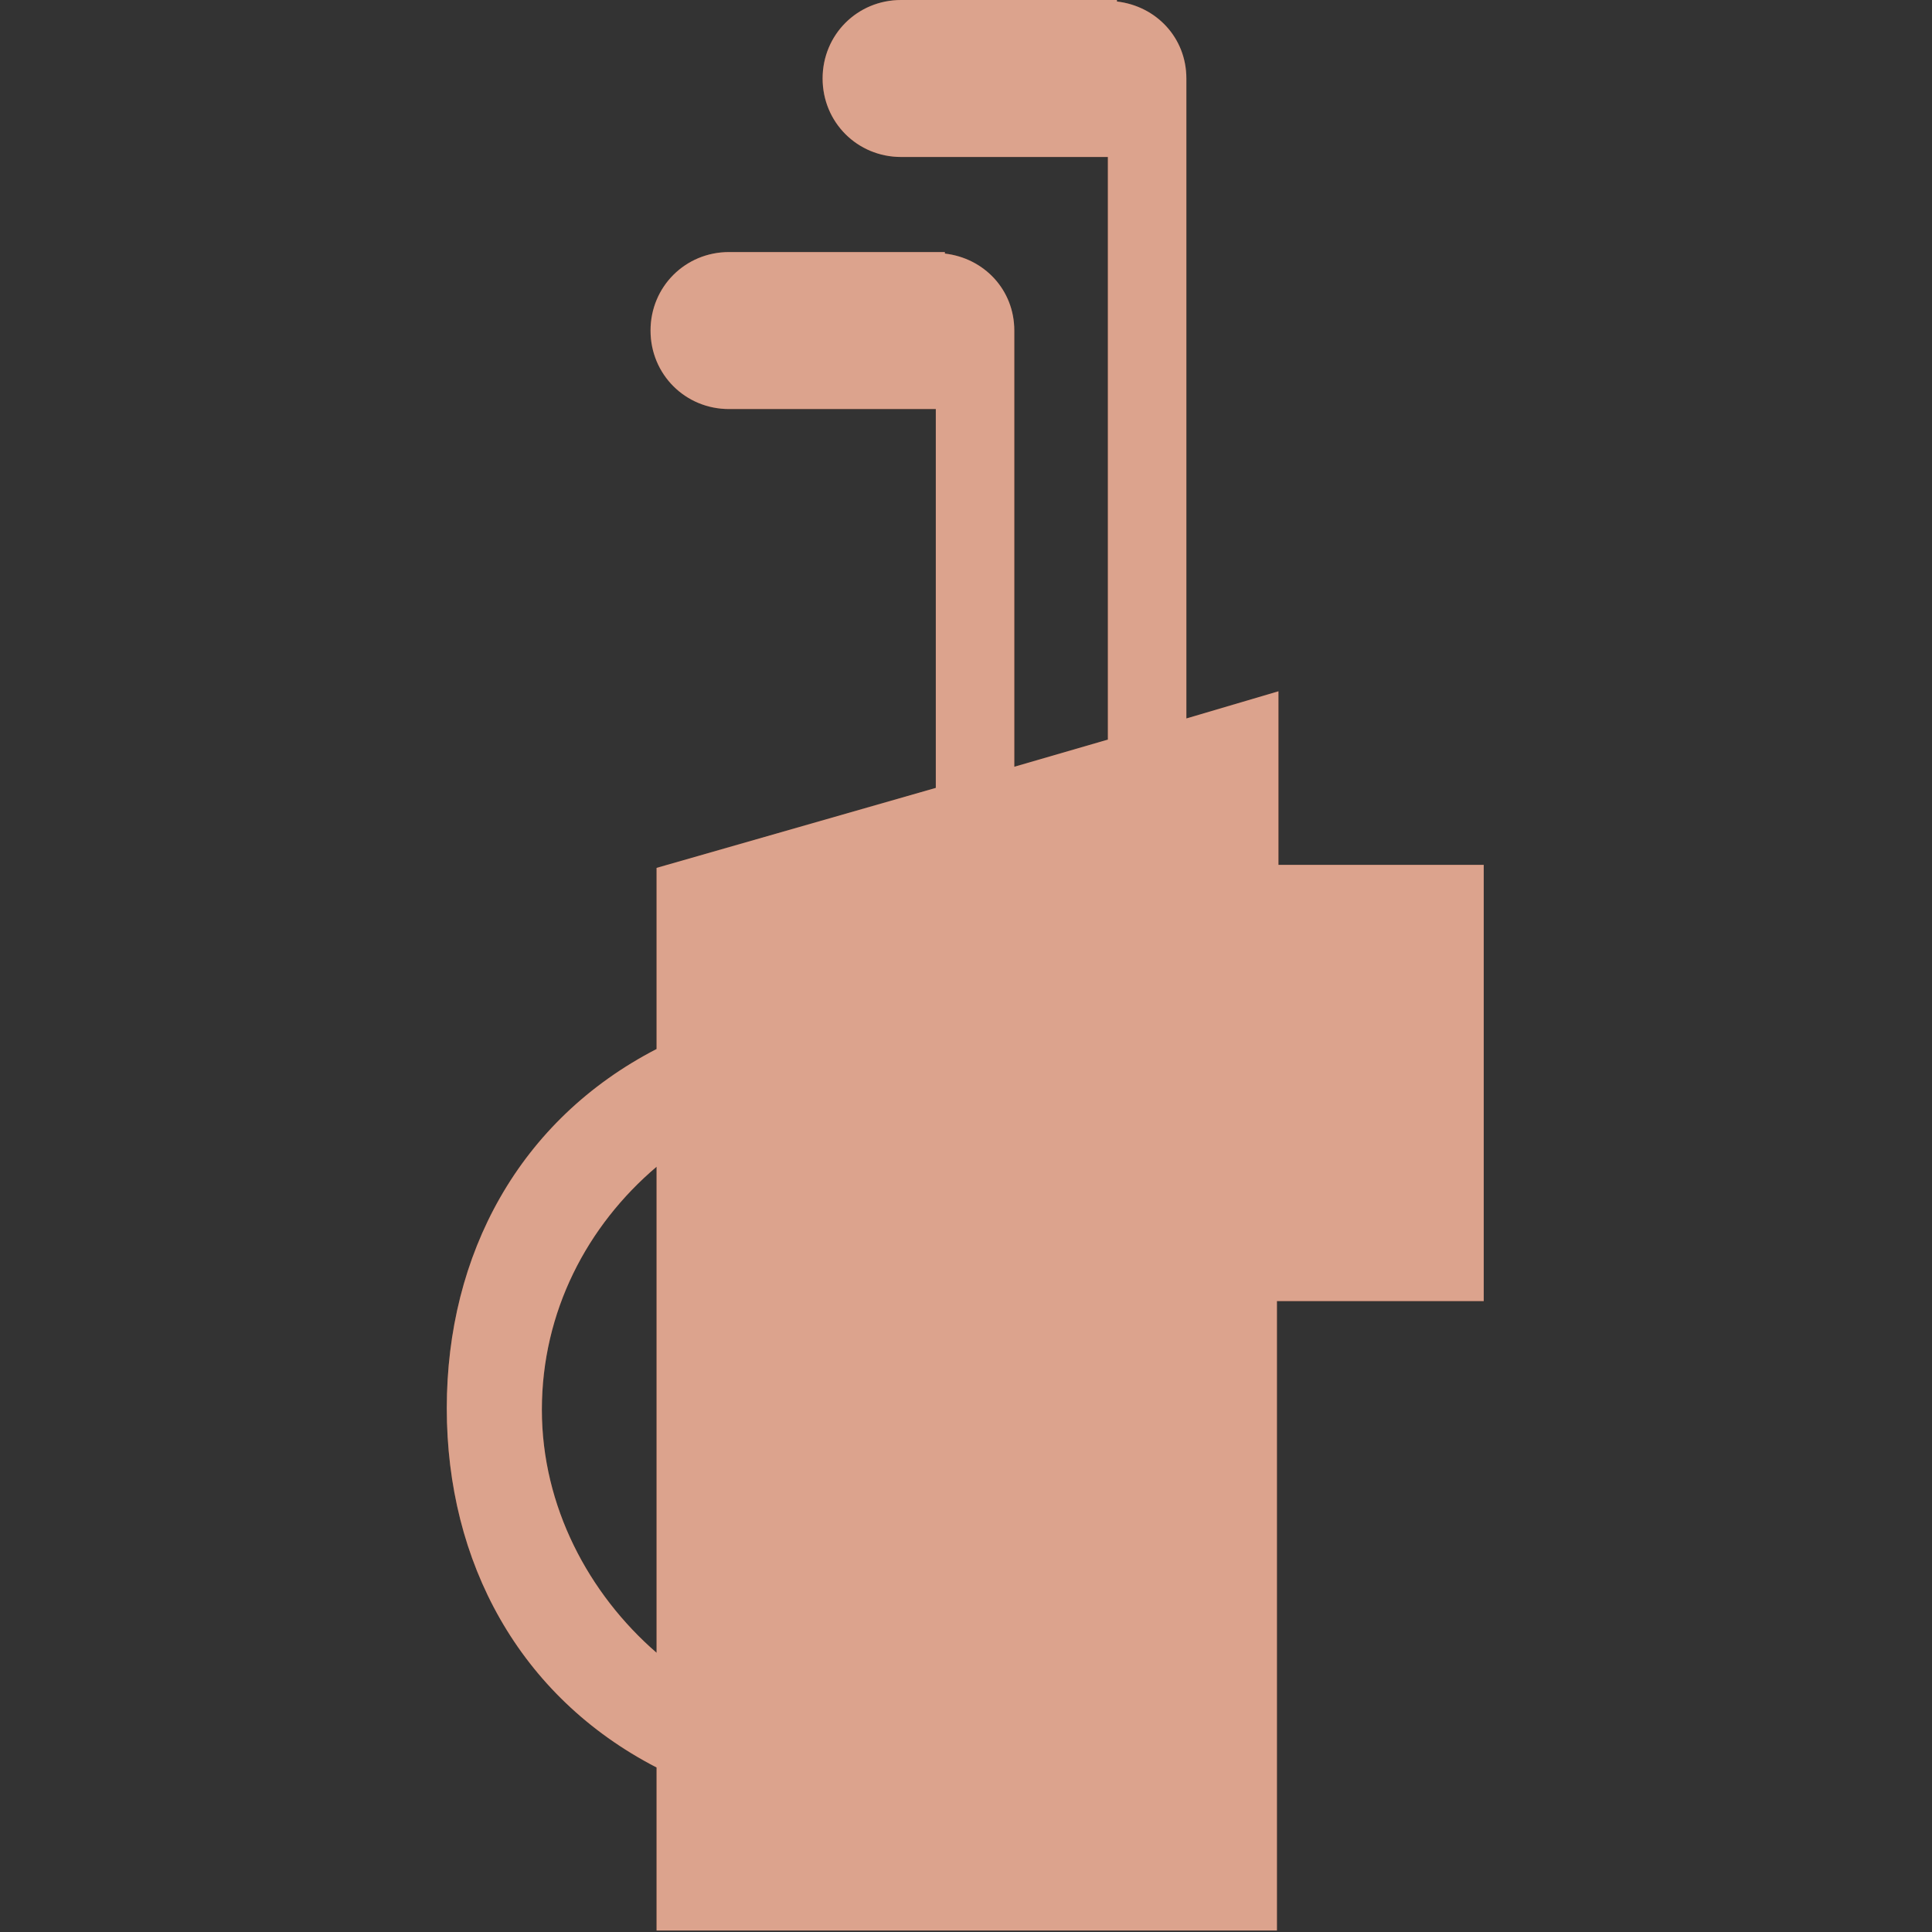
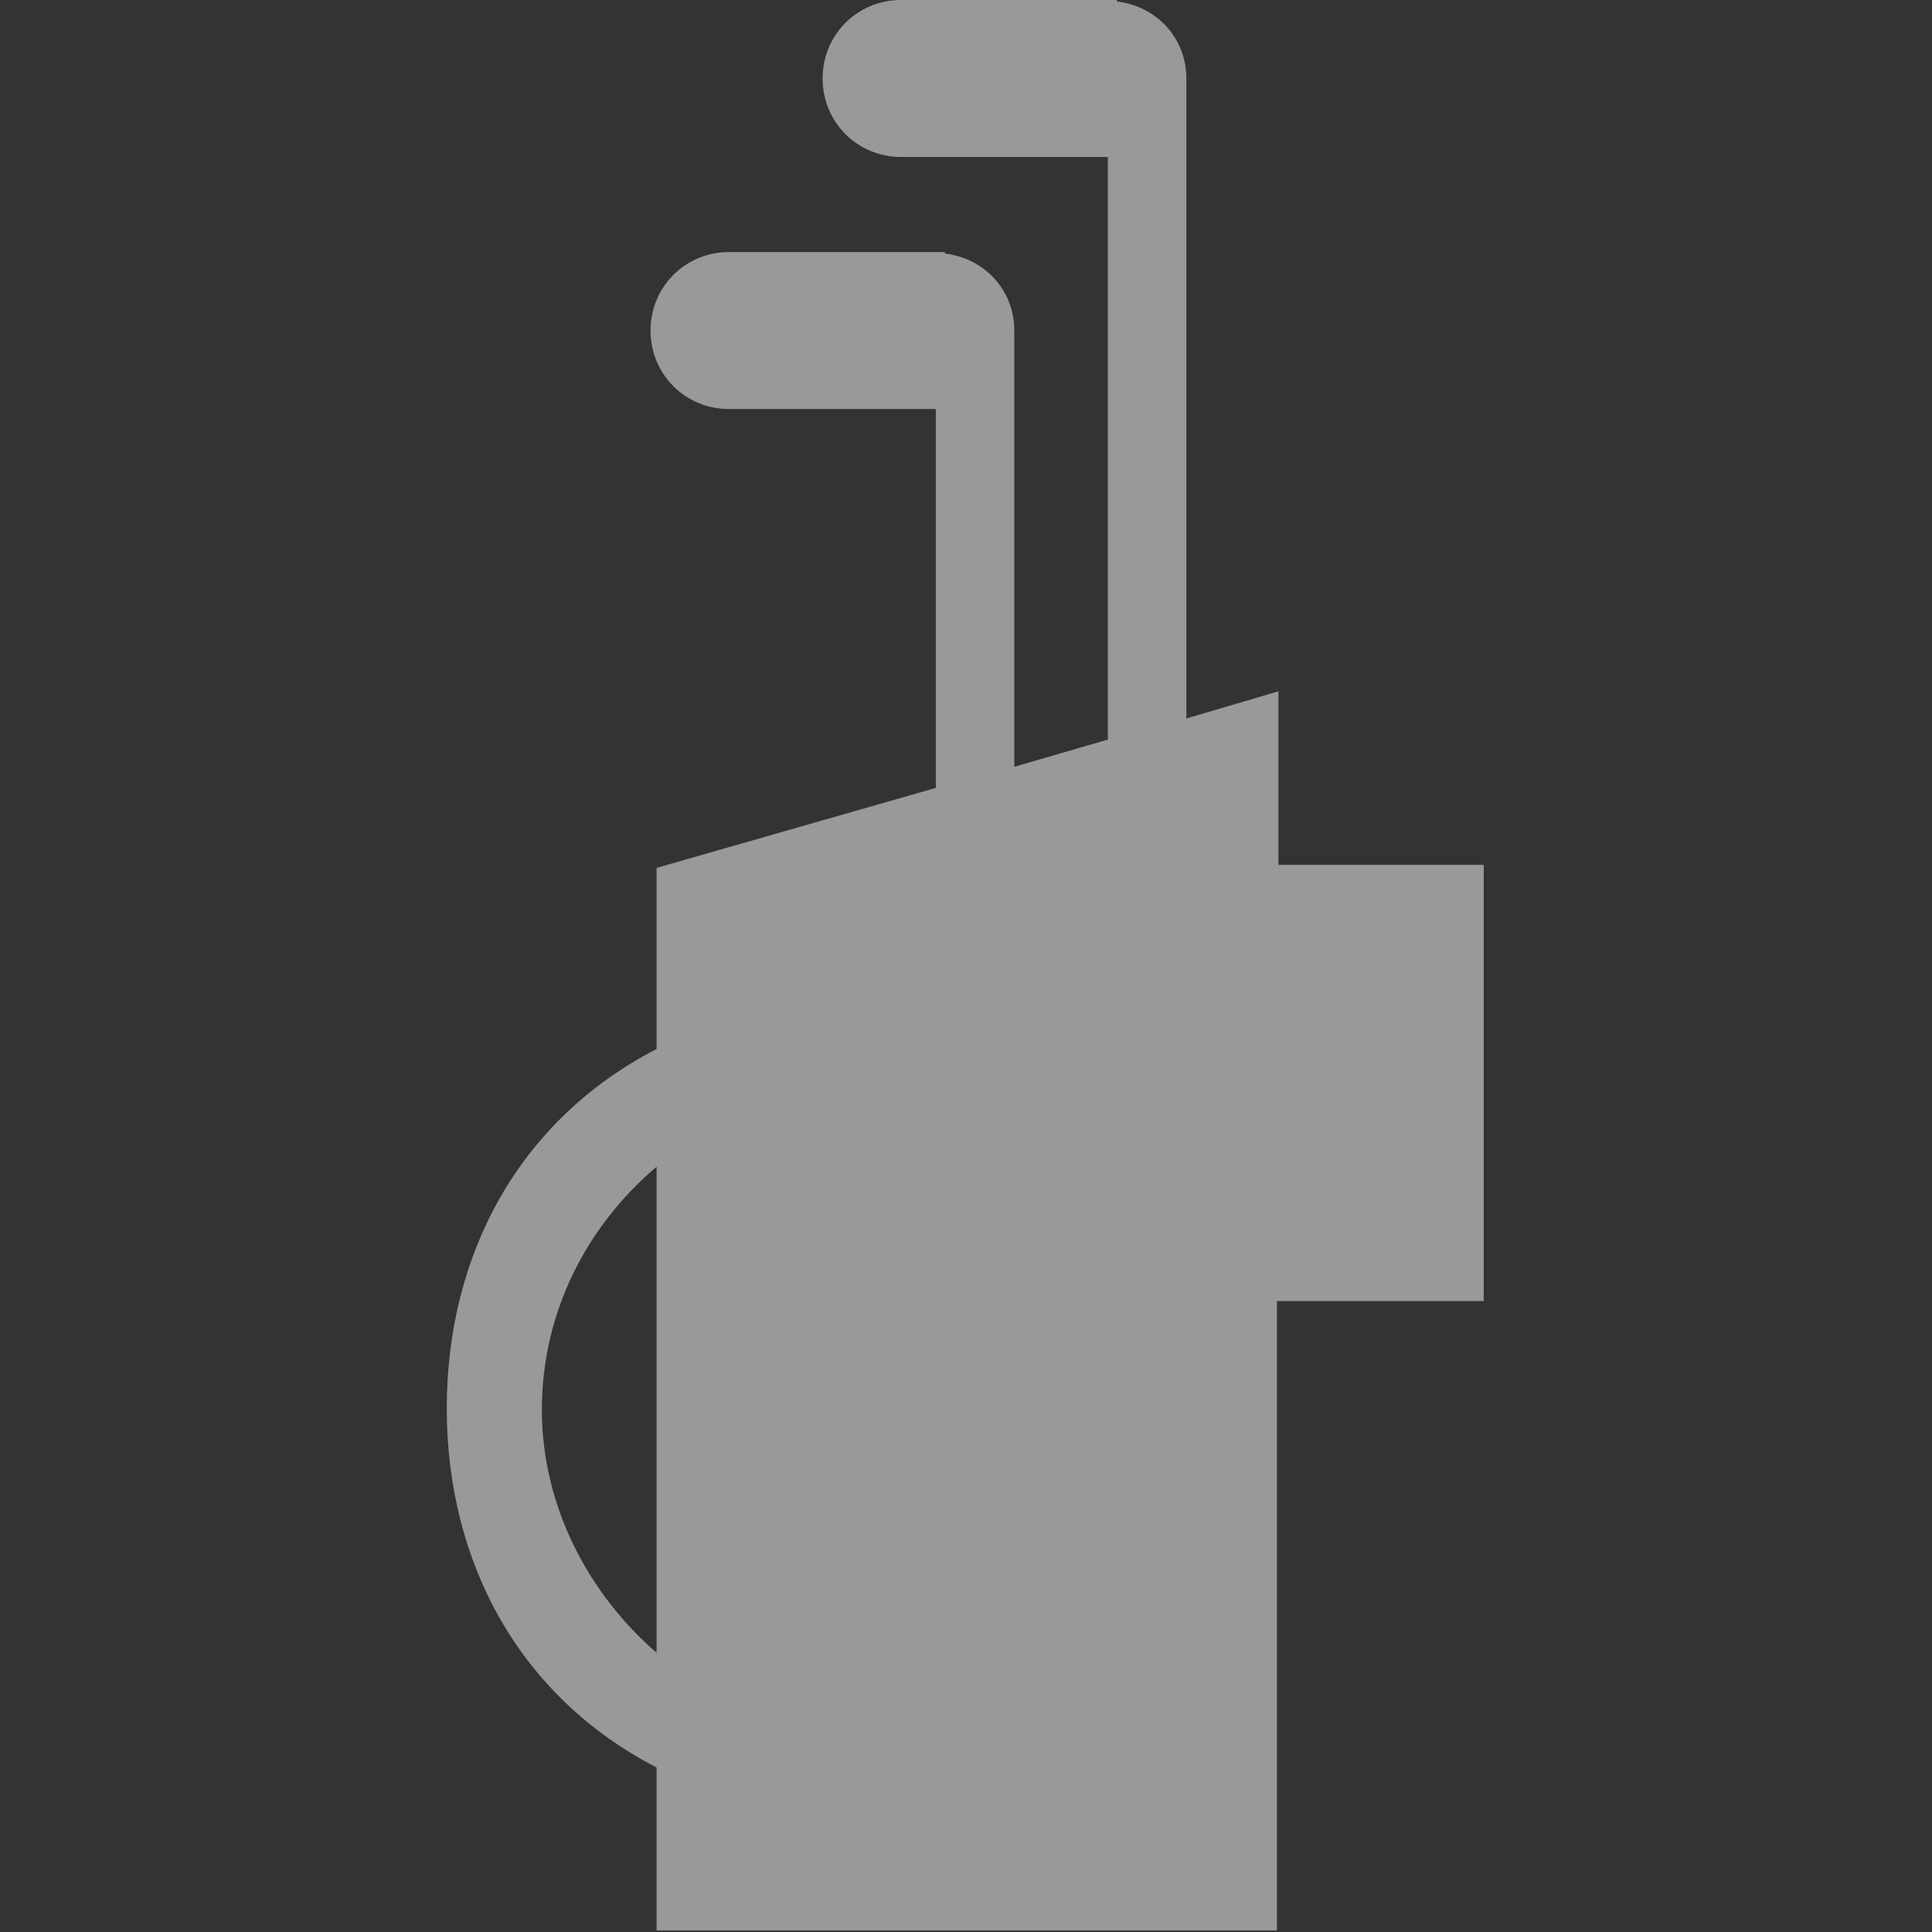
<svg xmlns="http://www.w3.org/2000/svg" version="1.1" id="Layer_1" x="0px" y="0px" viewBox="0 0 128 128" enable-background="new 0 0 128 128" xml:space="preserve">
  <rect x="0" y="0" width="128" height="128" fill="#333333" stroke="none" />
-   <path fill="#B8461B" d="M84.7,57.3V45.8l-6.1,1.8V5.2c0-2.7-2-4.8-4.6-5.1V0H59.7c-2.9,0-5.2,2.3-5.2,5.2c0,2.9,2.3,5.2,5.2,5.2  h13.7V49l-6.2,1.8V21.9c0-2.7-2-4.8-4.6-5.1v-0.1H48.3c-2.9,0-5.2,2.3-5.2,5.2c0,2.9,2.3,5.2,5.2,5.2H62v25.1l-18.5,5.3v12  c-9.1,4.7-13.9,13.6-13.9,23.8s4.8,19.1,13.9,23.8v1.7v9.1h41.1v-9.1V86.2h13.7V57.3H84.7z M35.9,93.4c0-6.5,3-12.2,7.6-16.1v32.2  C39,105.6,35.9,99.8,35.9,93.4z" />
  <path opacity="0.5" fill="#FFFFFF" d="M84.7,57.3V45.8l-6.1,1.8V5.2c0-2.7-2-4.8-4.6-5.1V0H59.7c-2.9,0-5.2,2.3-5.2,5.2  c0,2.9,2.3,5.2,5.2,5.2h13.7V49l-6.2,1.8V21.9c0-2.7-2-4.8-4.6-5.1v-0.1H48.3c-2.9,0-5.2,2.3-5.2,5.2c0,2.9,2.3,5.2,5.2,5.2H62v25.1  l-18.5,5.3v12c-9.1,4.7-13.9,13.6-13.9,23.8s4.8,19.1,13.9,23.8v1.7v9.1h41.1v-9.1V86.2h13.7V57.3H84.7z M35.9,93.4  c0-6.5,3-12.2,7.6-16.1v32.2C39,105.6,35.9,99.8,35.9,93.4z" />
</svg>